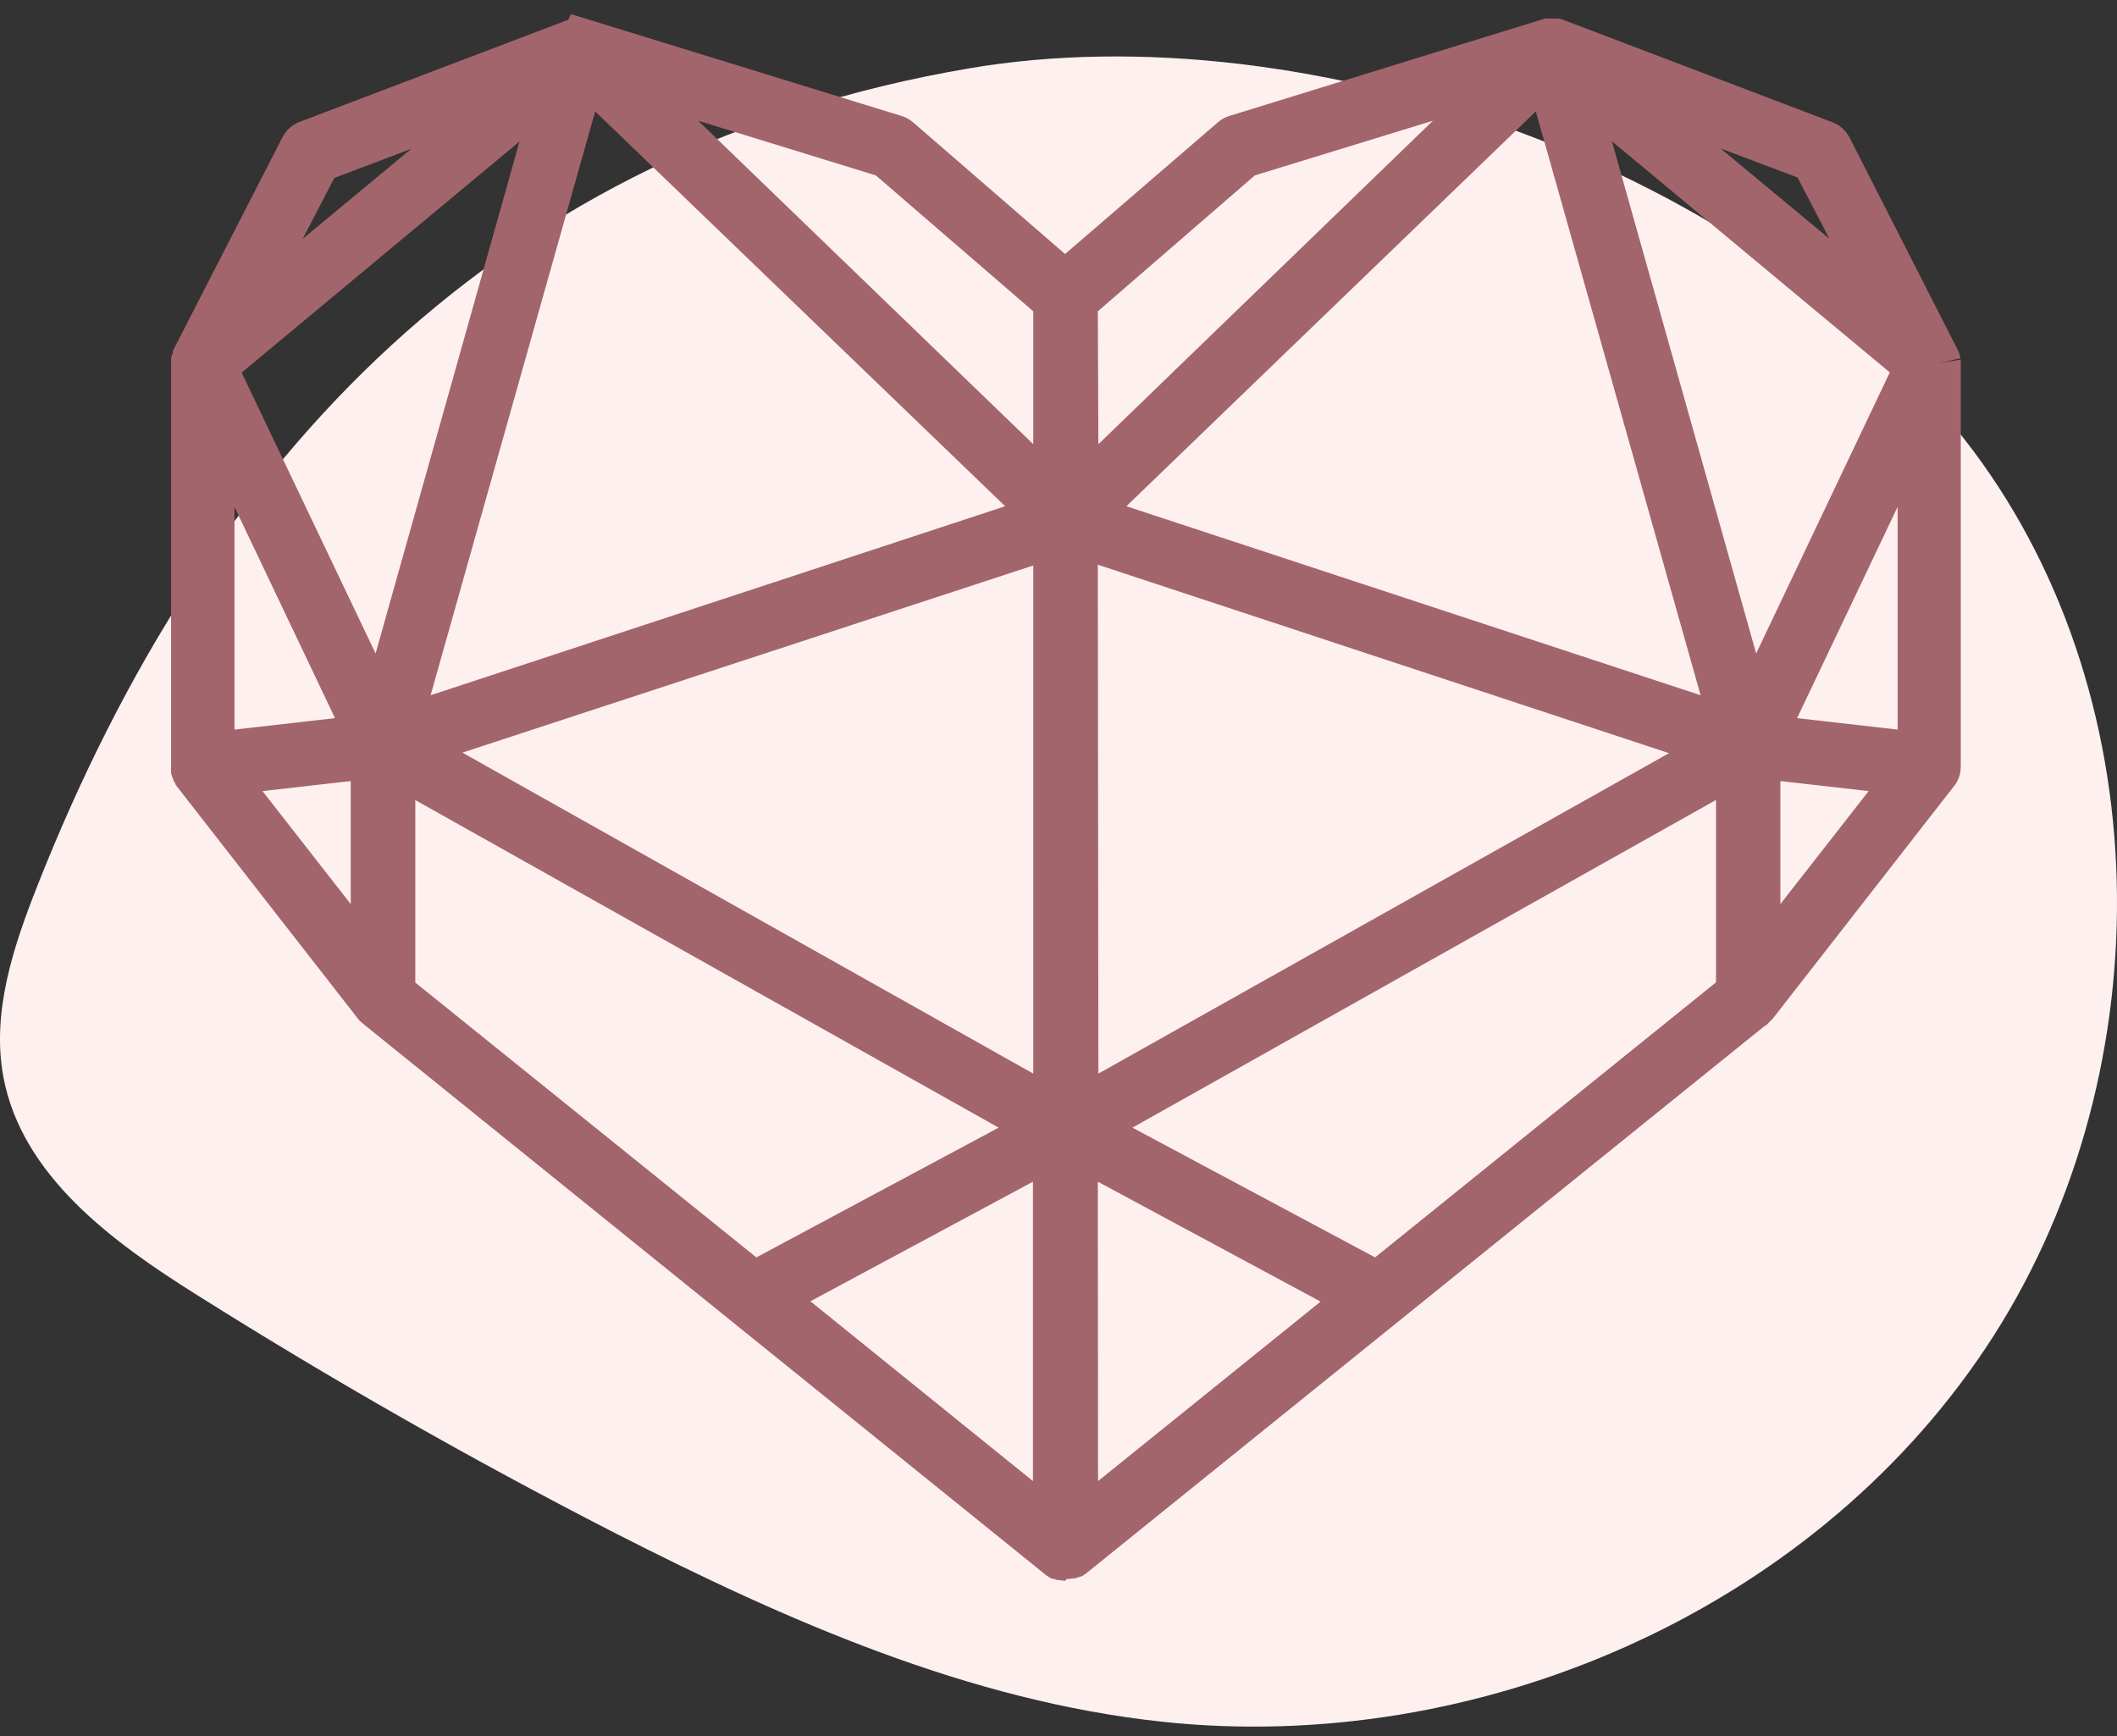
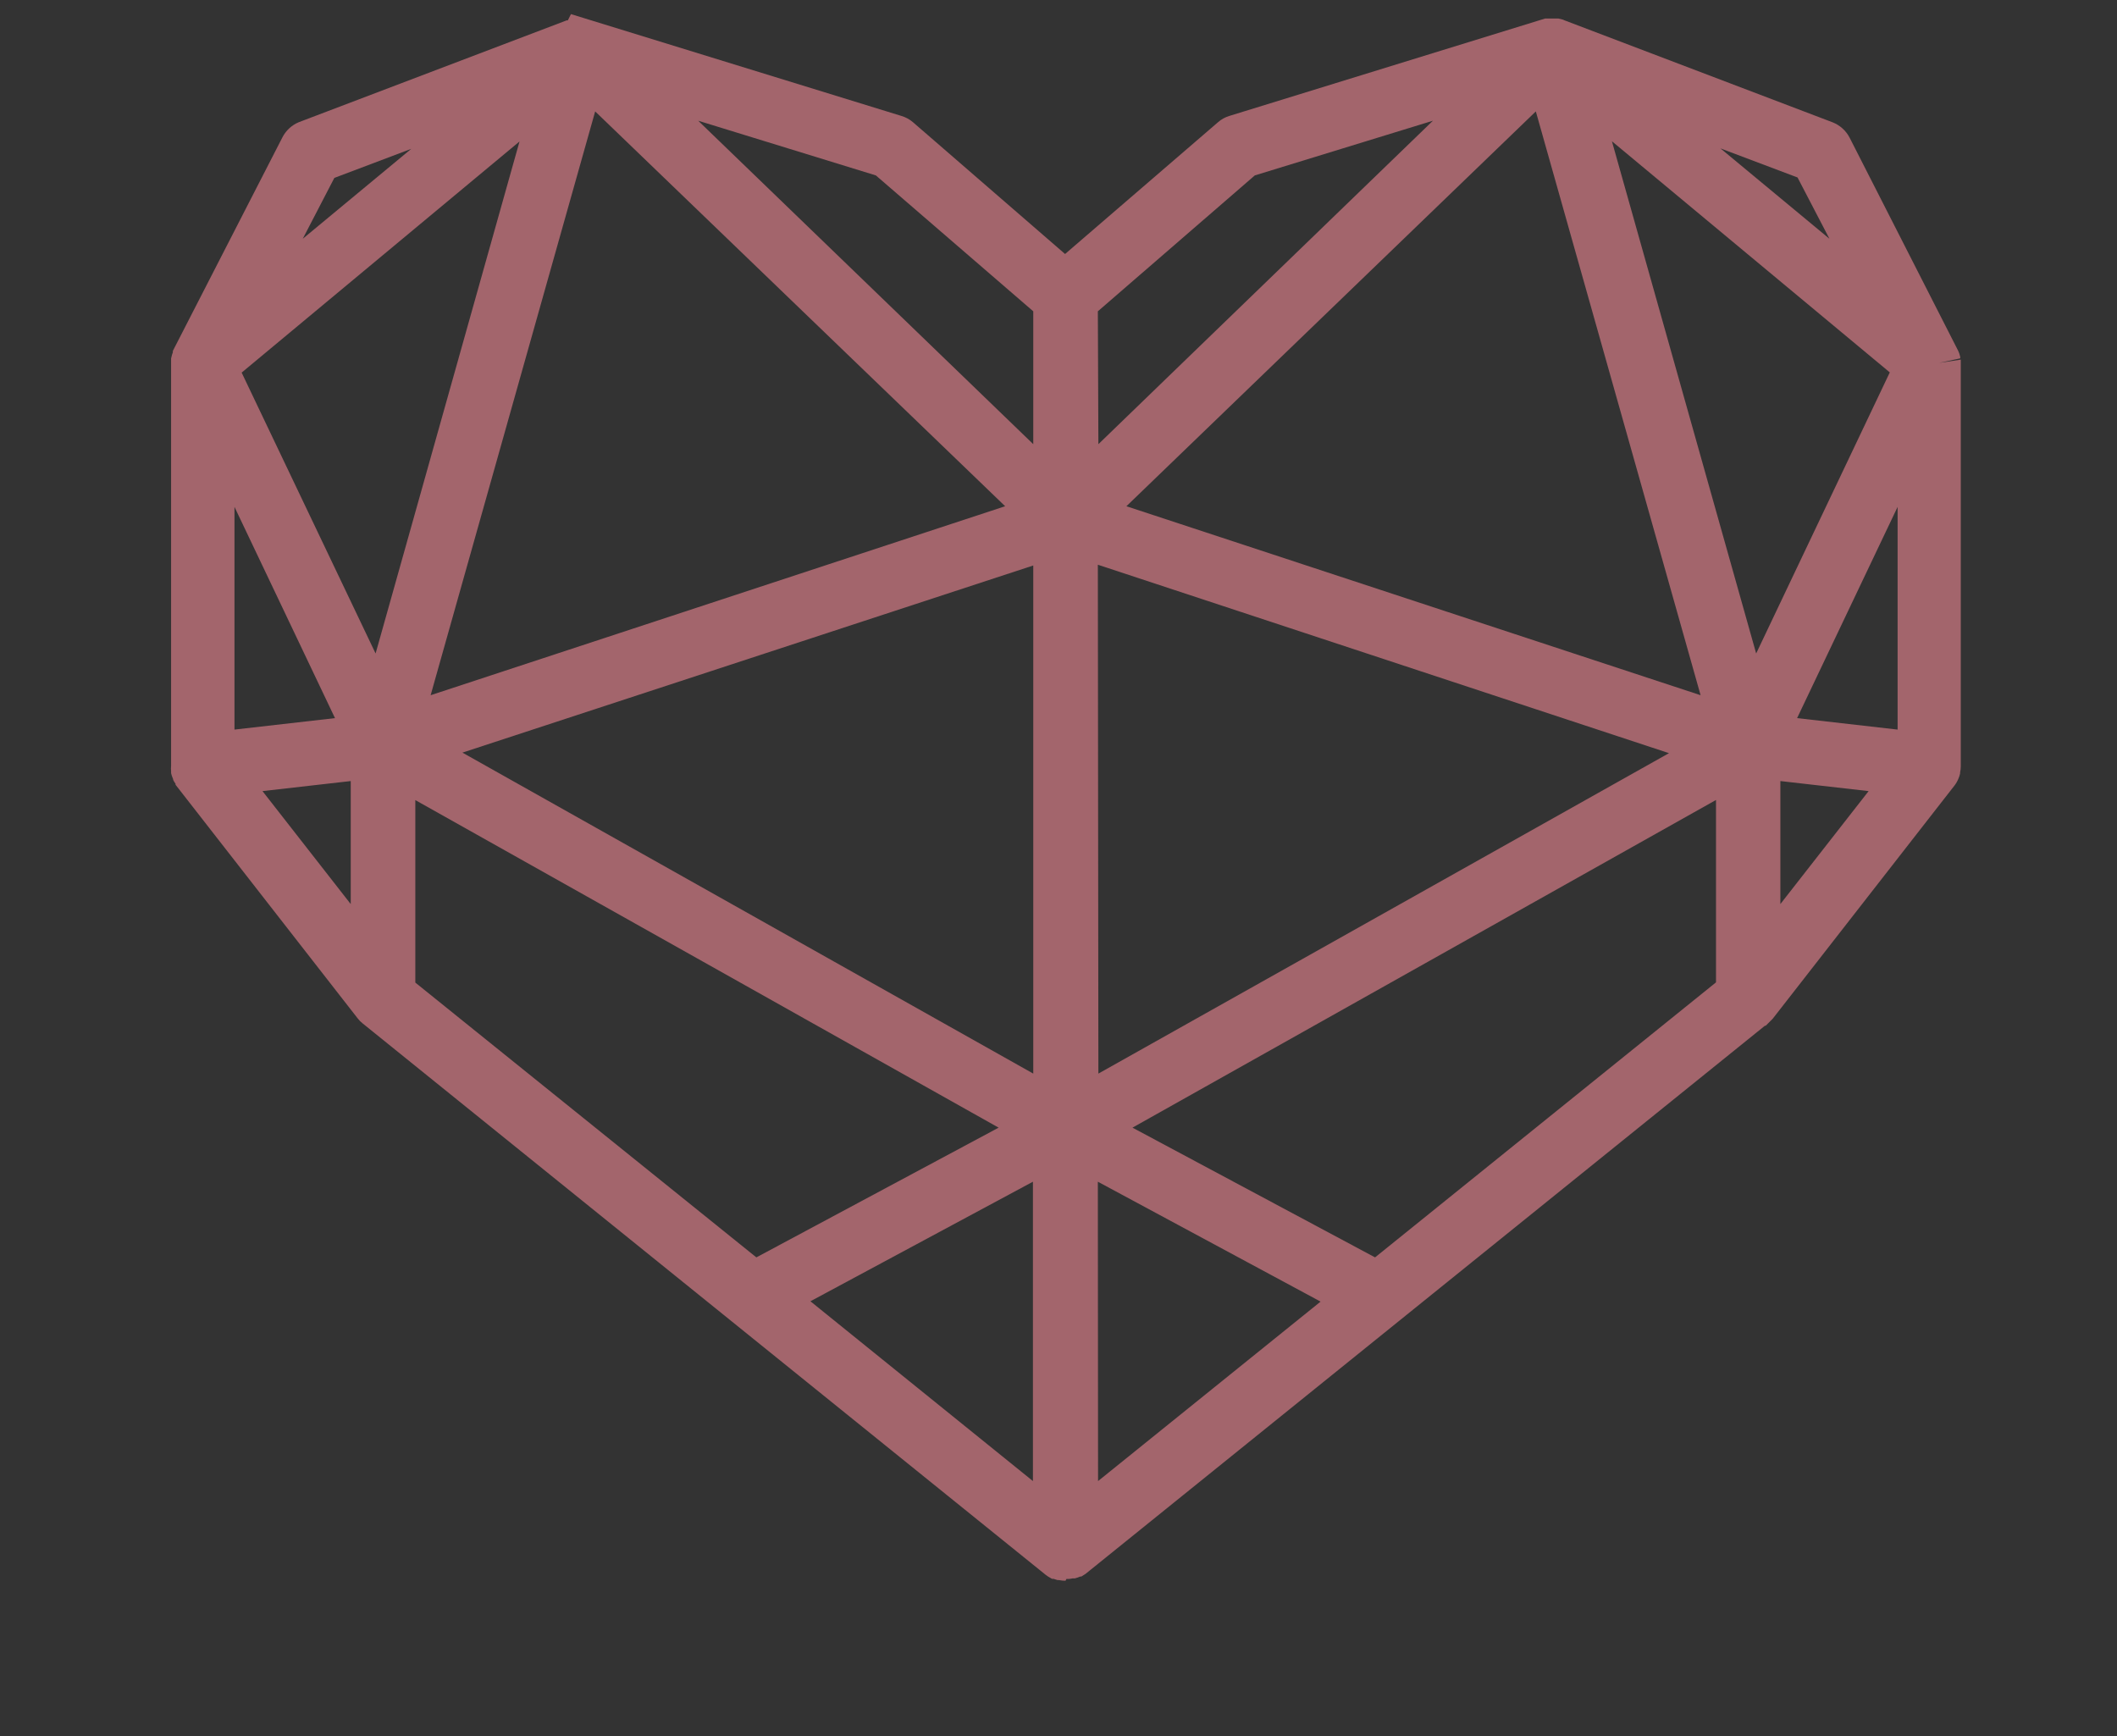
<svg xmlns="http://www.w3.org/2000/svg" width="150" height="123" viewBox="0 0 150 123" fill="none">
  <rect x="0" y="0" width="150" height="123" fill="#333333" stroke="none" />
  <g style="mix-blend-mode:multiply">
-     <path d="M2.662 62.727C0.955 67.045 -0.604 71.689 0.233 76.265C1.528 83.291 7.944 87.985 13.983 91.77C23.562 97.798 33.394 103.397 43.477 108.569C55.761 114.844 68.686 120.526 82.344 121.989C104.619 124.38 128.178 114.271 140.691 95.515C153.203 76.759 153.295 49.939 139.797 31.915C124.832 11.992 92.817 0.717 68.64 4.848C35.605 10.48 14.774 32.053 2.662 62.727Z" fill="#FFF0F0" />
-   </g>
+     </g>
  <path d="M75.496 112C75.341 111.999 75.187 111.984 75.035 111.954H74.935L74.642 111.862H74.535L74.25 111.694L74.089 111.579L25.697 72.513C25.562 72.406 25.44 72.283 25.336 72.145L12.438 55.6V55.531C12.374 55.444 12.317 55.352 12.269 55.255V55.202L12.231 55.117C12.186 55.008 12.15 54.895 12.123 54.78V54.719V54.658C12.11 54.523 12.11 54.387 12.123 54.252V25.696V25.397L12.192 25.121C12.207 25.069 12.225 25.018 12.246 24.968V24.868C12.268 24.816 12.294 24.765 12.323 24.715L20.014 9.725C20.261 9.246 20.669 8.869 21.167 8.66L40.149 1.444H40.233L40.456 1L63.875 8.216C64.179 8.306 64.459 8.46 64.698 8.668L75.465 17.997L86.302 8.66C86.539 8.451 86.82 8.296 87.125 8.208L109.474 1.314H109.536H109.697H109.897H110.22H110.428L110.743 1.391L110.843 1.437L129.832 8.66C130.361 8.863 130.796 9.253 131.055 9.755L138.746 24.853L138.823 25.037L138.892 25.282V25.389L137.392 25.711L138.931 25.481V25.719V54.29C138.931 54.437 138.915 54.583 138.884 54.727V54.803C138.854 54.937 138.81 55.068 138.754 55.194L138.7 55.309C138.663 55.389 138.619 55.466 138.569 55.539L138.5 55.638L125.602 72.184C125.54 72.254 125.473 72.32 125.402 72.383L125.11 72.674H125.056L76.911 111.517L76.704 111.648L76.619 111.701H76.542L76.365 111.77L76.165 111.831H76.004C75.923 111.851 75.84 111.863 75.757 111.87H75.565L75.496 112ZM73.189 104.938V83.727L57.422 92.199L73.189 104.938ZM77.803 104.938L93.57 92.222L77.788 83.727L77.803 104.938ZM53.592 89.089L70.758 79.897L29.427 56.688V69.618L53.592 89.089ZM97.43 89.089L121.588 69.602V56.68L80.241 79.897L97.43 89.089ZM73.212 76.067V40.066L32.765 53.325L73.212 76.067ZM77.826 76.067L118.257 53.363L77.788 40.012L77.826 76.067ZM24.851 64.056V55.34L18.599 56.052L24.851 64.056ZM126.148 64.056L132.401 56.052L126.148 55.34V64.056ZM16.614 51.693L23.736 50.881L16.614 35.914V51.693ZM134.455 51.693V35.914L127.333 50.881L134.455 51.693ZM30.512 49.258L71.22 35.868L42.171 7.894L30.512 49.258ZM120.496 49.258L108.821 7.894L79.811 35.868L120.496 49.258ZM26.613 46.301L36.811 10.023L17.122 26.4L26.613 46.301ZM124.433 46.301L133.901 26.385L114.212 10.008L124.433 46.301ZM73.212 31.471V22.057L62.06 12.429L49.47 8.553L73.212 31.471ZM77.826 31.471L101.53 8.553L88.909 12.429L77.788 22.057L77.826 31.471ZM21.452 16.917L29.143 10.544L23.69 12.605L21.452 16.917ZM129.625 16.917L127.364 12.574L121.903 10.514L129.625 16.917Z" fill="#A3656C" />
</svg>